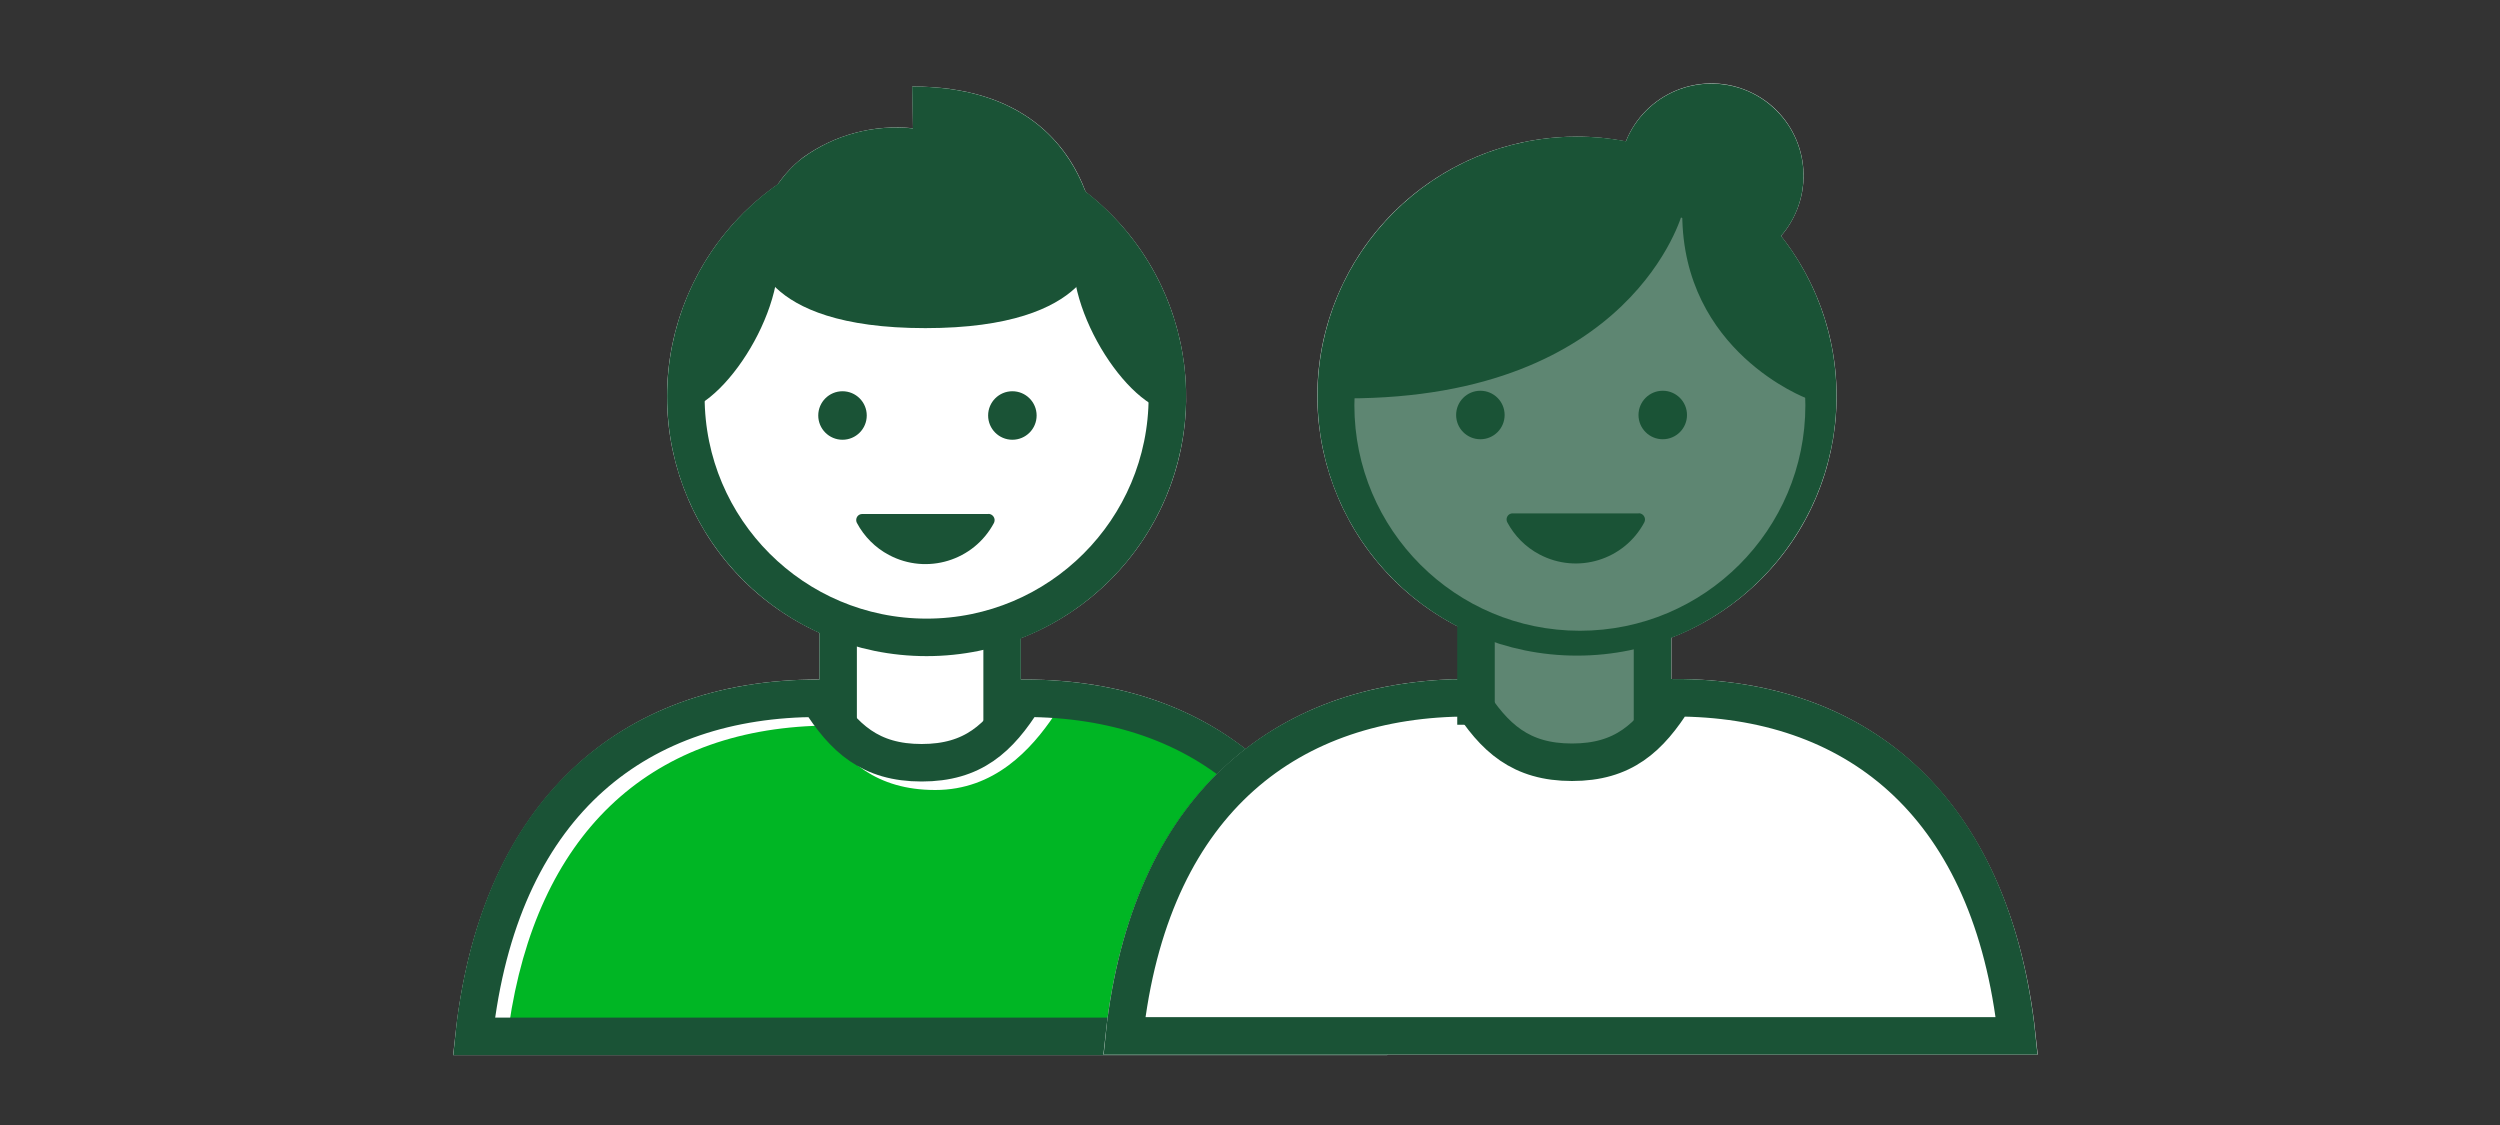
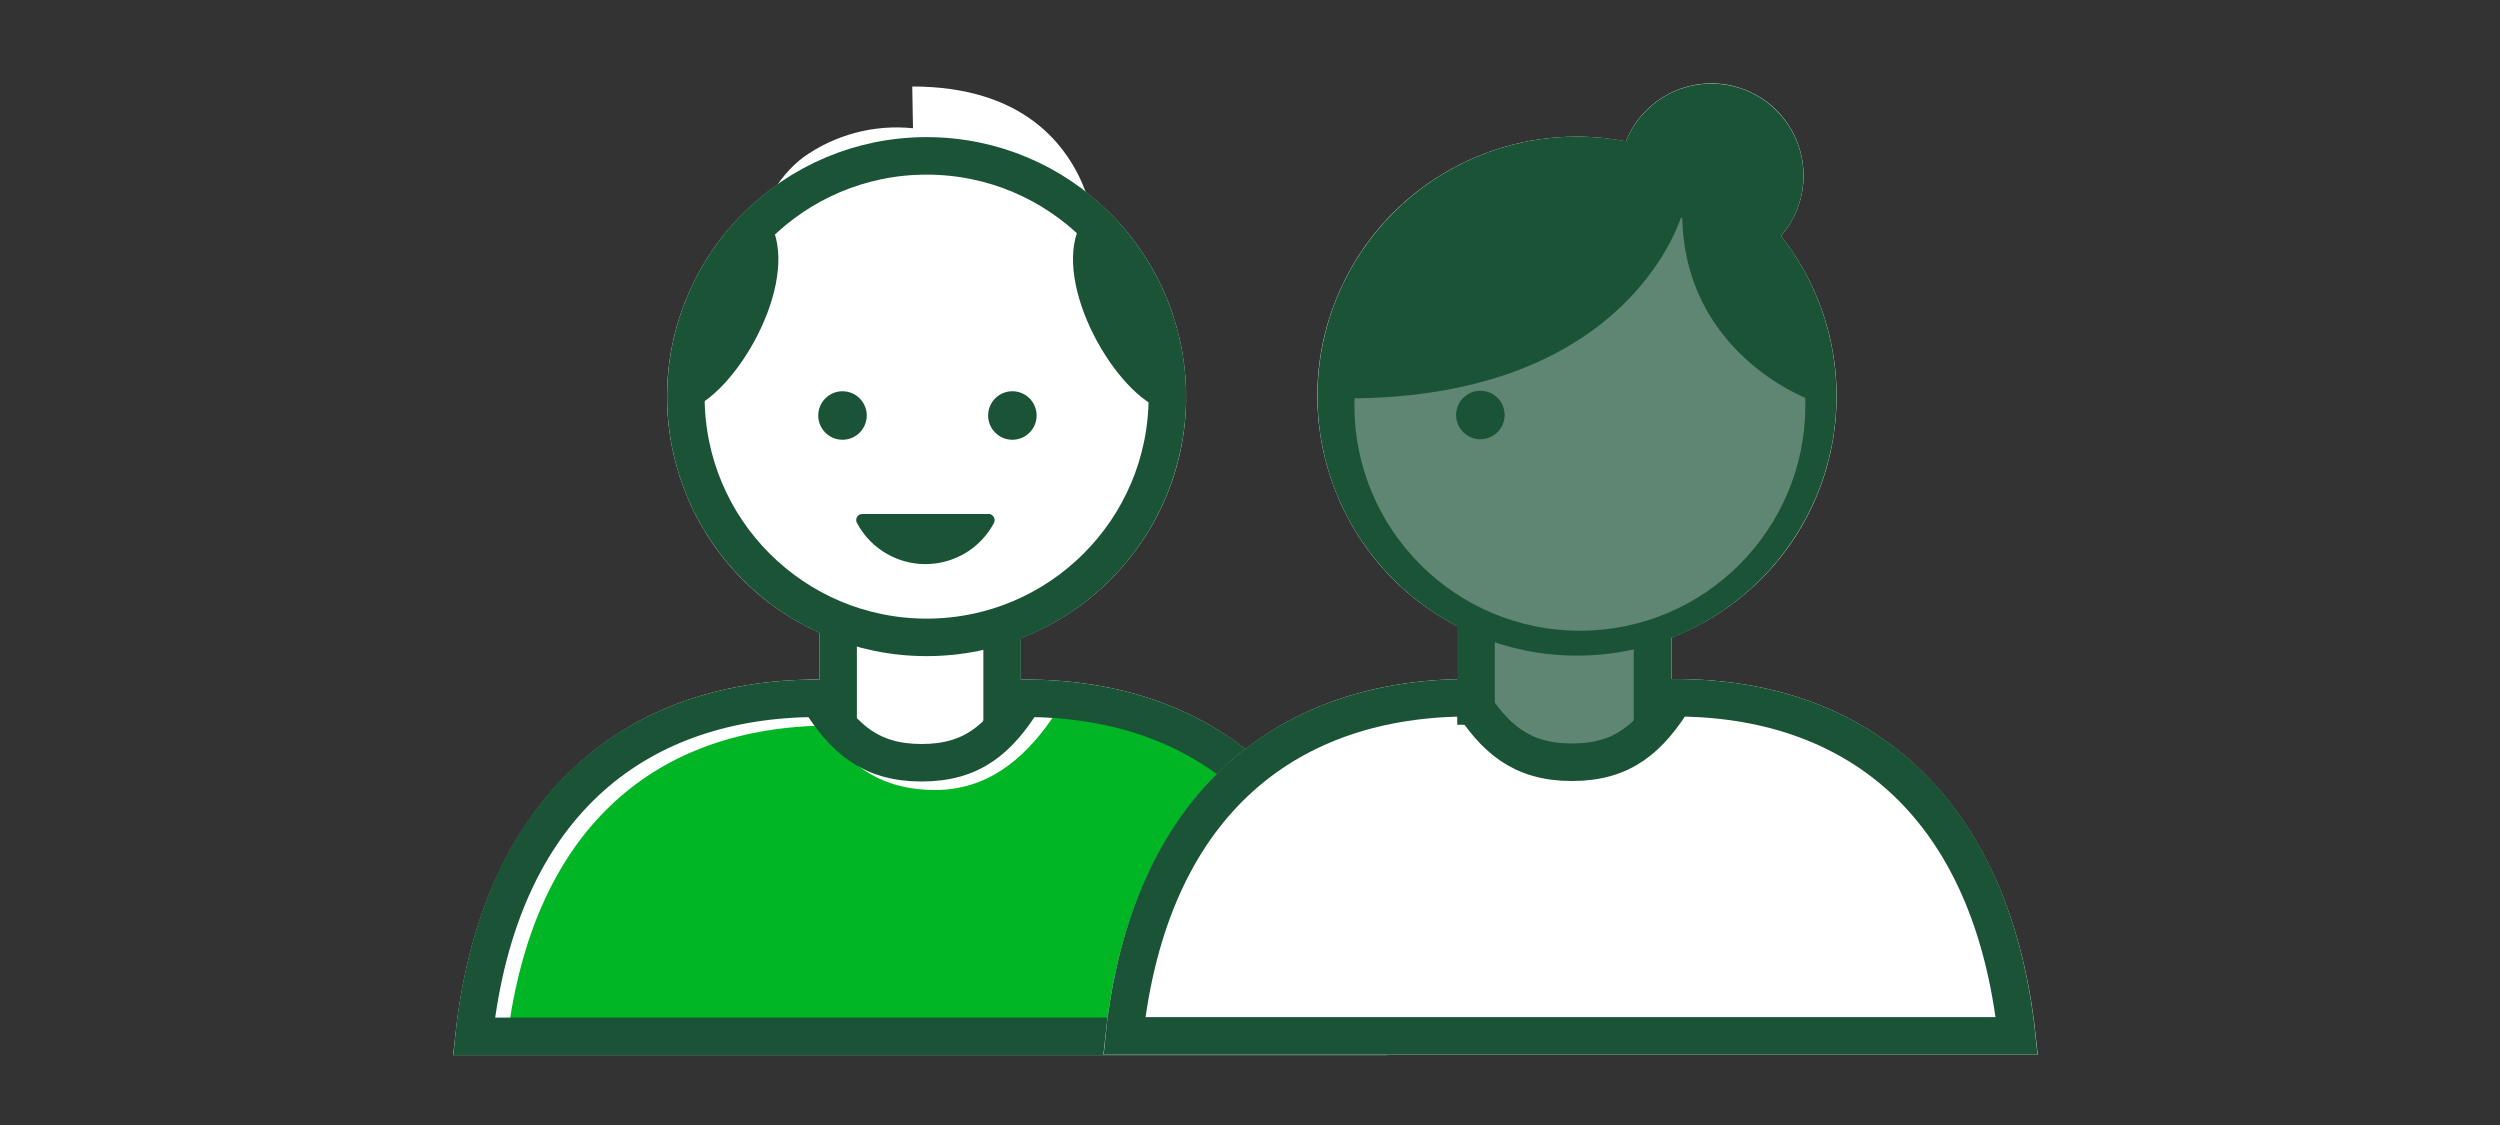
<svg xmlns="http://www.w3.org/2000/svg" id="young_adults" viewBox="0 0 200 90">
  <rect x="0" y="0" width="200" height="90" fill="#333333" stroke="none" />
  <defs>
    <style>.cls-1,.cls-2{fill:none;stroke:#1a5336;stroke-miterlimit:10;stroke-width:3px;}.cls-2{stroke-linecap:square;}.cls-3{fill:#5e8672;}.cls-3,.cls-4,.cls-5,.cls-6{stroke-width:0px;}.cls-4{fill:#1a5336;}.cls-5{fill:#fff;}.cls-6{fill:#00b624;}</style>
  </defs>
  <path class="cls-5" d="m110.98,84.41H36.25l.22-1.99c.02-.2.04-.4.07-.6,2.22-17.45,12.77-27.46,28.94-27.46h.07v-3.74c-10.43-4.72-15.06-17-10.34-27.43,1.53-3.39,3.95-6.3,7-8.43.56-.82,1.24-1.55,2.03-2.16,2.55-1.83,5.68-2.66,8.8-2.34l-.06-3.34c8.94,0,12.48,4.71,13.88,8.44,9.05,7.01,10.7,20.02,3.69,29.07-2.3,2.97-5.37,5.26-8.87,6.62v3.31h.27c16.08,0,26.56,10.03,28.75,27.51.03.19.05.38.07.57l.21,1.97Z" />
  <circle class="cls-1" cx="74.13" cy="31.73" r="19.26" />
  <circle class="cls-4" cx="67.4" cy="33.24" r="1.94" />
  <circle class="cls-4" cx="80.99" cy="33.24" r="1.94" />
-   <path class="cls-4" d="m60.4,19.83s-.03,6.42,13.63,6.42,13.74-6.42,13.74-6.42c0,0,0-12.9-14.8-12.91l.06,3.35c-3.12-.33-6.25.5-8.79,2.34-2.67,1.96-4.19,6.07-3.84,7.22Z" />
  <path class="cls-4" d="m87.8,19.74l-1.61-1.21c-1.77,4.94,3.54,13.69,7.35,14.39-.37-4.92-2.39-9.56-5.74-13.18Z" />
  <path class="cls-4" d="m60.31,19.74l1.61-1.21c1.77,4.94-3.54,13.69-7.35,14.39.37-4.92,2.39-9.56,5.74-13.18Z" />
  <path class="cls-4" d="m79.07,41.11c.27,0,.49.22.5.49,0,.08-.02.16-.05.23-1.61,3.03-5.37,4.18-8.4,2.57-1.1-.58-1.99-1.48-2.57-2.57-.12-.24-.03-.54.21-.66.07-.04.15-.05.23-.05h10.09Z" />
  <path class="cls-6" d="m40.71,82.09c2.2-15.23,11.06-23.73,25.05-24.04,1.85,2.76,4.32,5.15,9.06,5.15s7.68-3.24,9.53-5.99c13.88.32,22.17,9.66,24.35,24.88H40.71Z" />
  <line class="cls-1" x1="80.17" y1="49.69" x2="80.17" y2="58.02" />
  <line class="cls-1" x1="67.05" y1="58.02" x2="67.05" y2="49.69" />
  <path class="cls-2" d="m109.3,82.91c-.03-.28-.06-.57-.09-.85-2.26-18-13.04-26.2-27.26-26.2-2.02,3.23-4.13,5.16-8.22,5.16s-6.22-1.93-8.25-5.16c-14.21,0-25.16,8.08-27.46,26.15-.04.29-.07.6-.1.9h71.38Z" />
  <path class="cls-5" d="m163.01,84.37h-74.74l.22-1.98c.02-.2.04-.41.07-.61,2.22-17.45,12.77-27.46,28.95-27.46h.07v-3.74c-10.44-4.73-15.07-17.02-10.34-27.46,3.36-7.43,10.76-12.19,18.91-12.19,1.32,0,2.63.13,3.92.38,1.51-3.78,5.8-5.62,9.58-4.11,3.78,1.51,5.62,5.8,4.11,9.58-.31.77-.74,1.48-1.28,2.1,7.08,8.98,5.55,22-3.43,29.08-1.62,1.28-3.42,2.3-5.34,3.05v3.31h.27c16.08,0,26.56,10.03,28.76,27.51.02.19.28,2.54.28,2.54Z" />
  <rect class="cls-3" x="119.44" y="50.43" width="12.5" height="9.41" />
  <circle class="cls-1" cx="126.16" cy="31.69" r="19.26" />
  <circle class="cls-3" cx="126.39" cy="32.42" r="18.04" />
  <circle class="cls-4" cx="118.43" cy="33.2" r="1.94" />
-   <circle class="cls-4" cx="133.02" cy="33.2" r="1.94" />
  <path class="cls-4" d="m144.54,31.87s-9.96-3.72-9.96-14.79c0,0-3.97,14.79-26.82,14.79,0-10.16,8.23-18.39,18.39-18.39h0c10.16,0,19.42,9.2,18.39,18.39Z" />
  <path class="cls-4" d="m144.28,14.06c0,4.07-3.3,7.37-7.37,7.37h0c-1.02,0-.97-3.44-1.85-3.81-2.64-1.12-5.52-.5-5.52-3.56,0-4.07,3.3-7.37,7.37-7.37s7.37,3.3,7.37,7.37Z" />
-   <path class="cls-4" d="m131.1,41.06c.27,0,.49.22.5.49,0,.08-.02.16-.05.23-1.61,3.03-5.37,4.18-8.4,2.57-1.1-.58-1.99-1.48-2.57-2.57-.12-.24-.03-.54.21-.66.07-.04.15-.05.23-.05h10.09Z" />
  <line class="cls-1" x1="132.2" y1="50.37" x2="132.2" y2="57.98" />
  <line class="cls-1" x1="118.08" y1="57.98" x2="118.08" y2="49.64" />
  <path class="cls-2" d="m161.33,82.87c-.03-.28-.06-.57-.09-.85-2.26-18-13.04-26.2-27.26-26.2-2.02,3.23-4.13,5.16-8.22,5.16s-6.22-1.93-8.25-5.16c-14.21,0-25.16,8.08-27.46,26.15-.04.29-.07.6-.1.9h71.38Z" />
</svg>